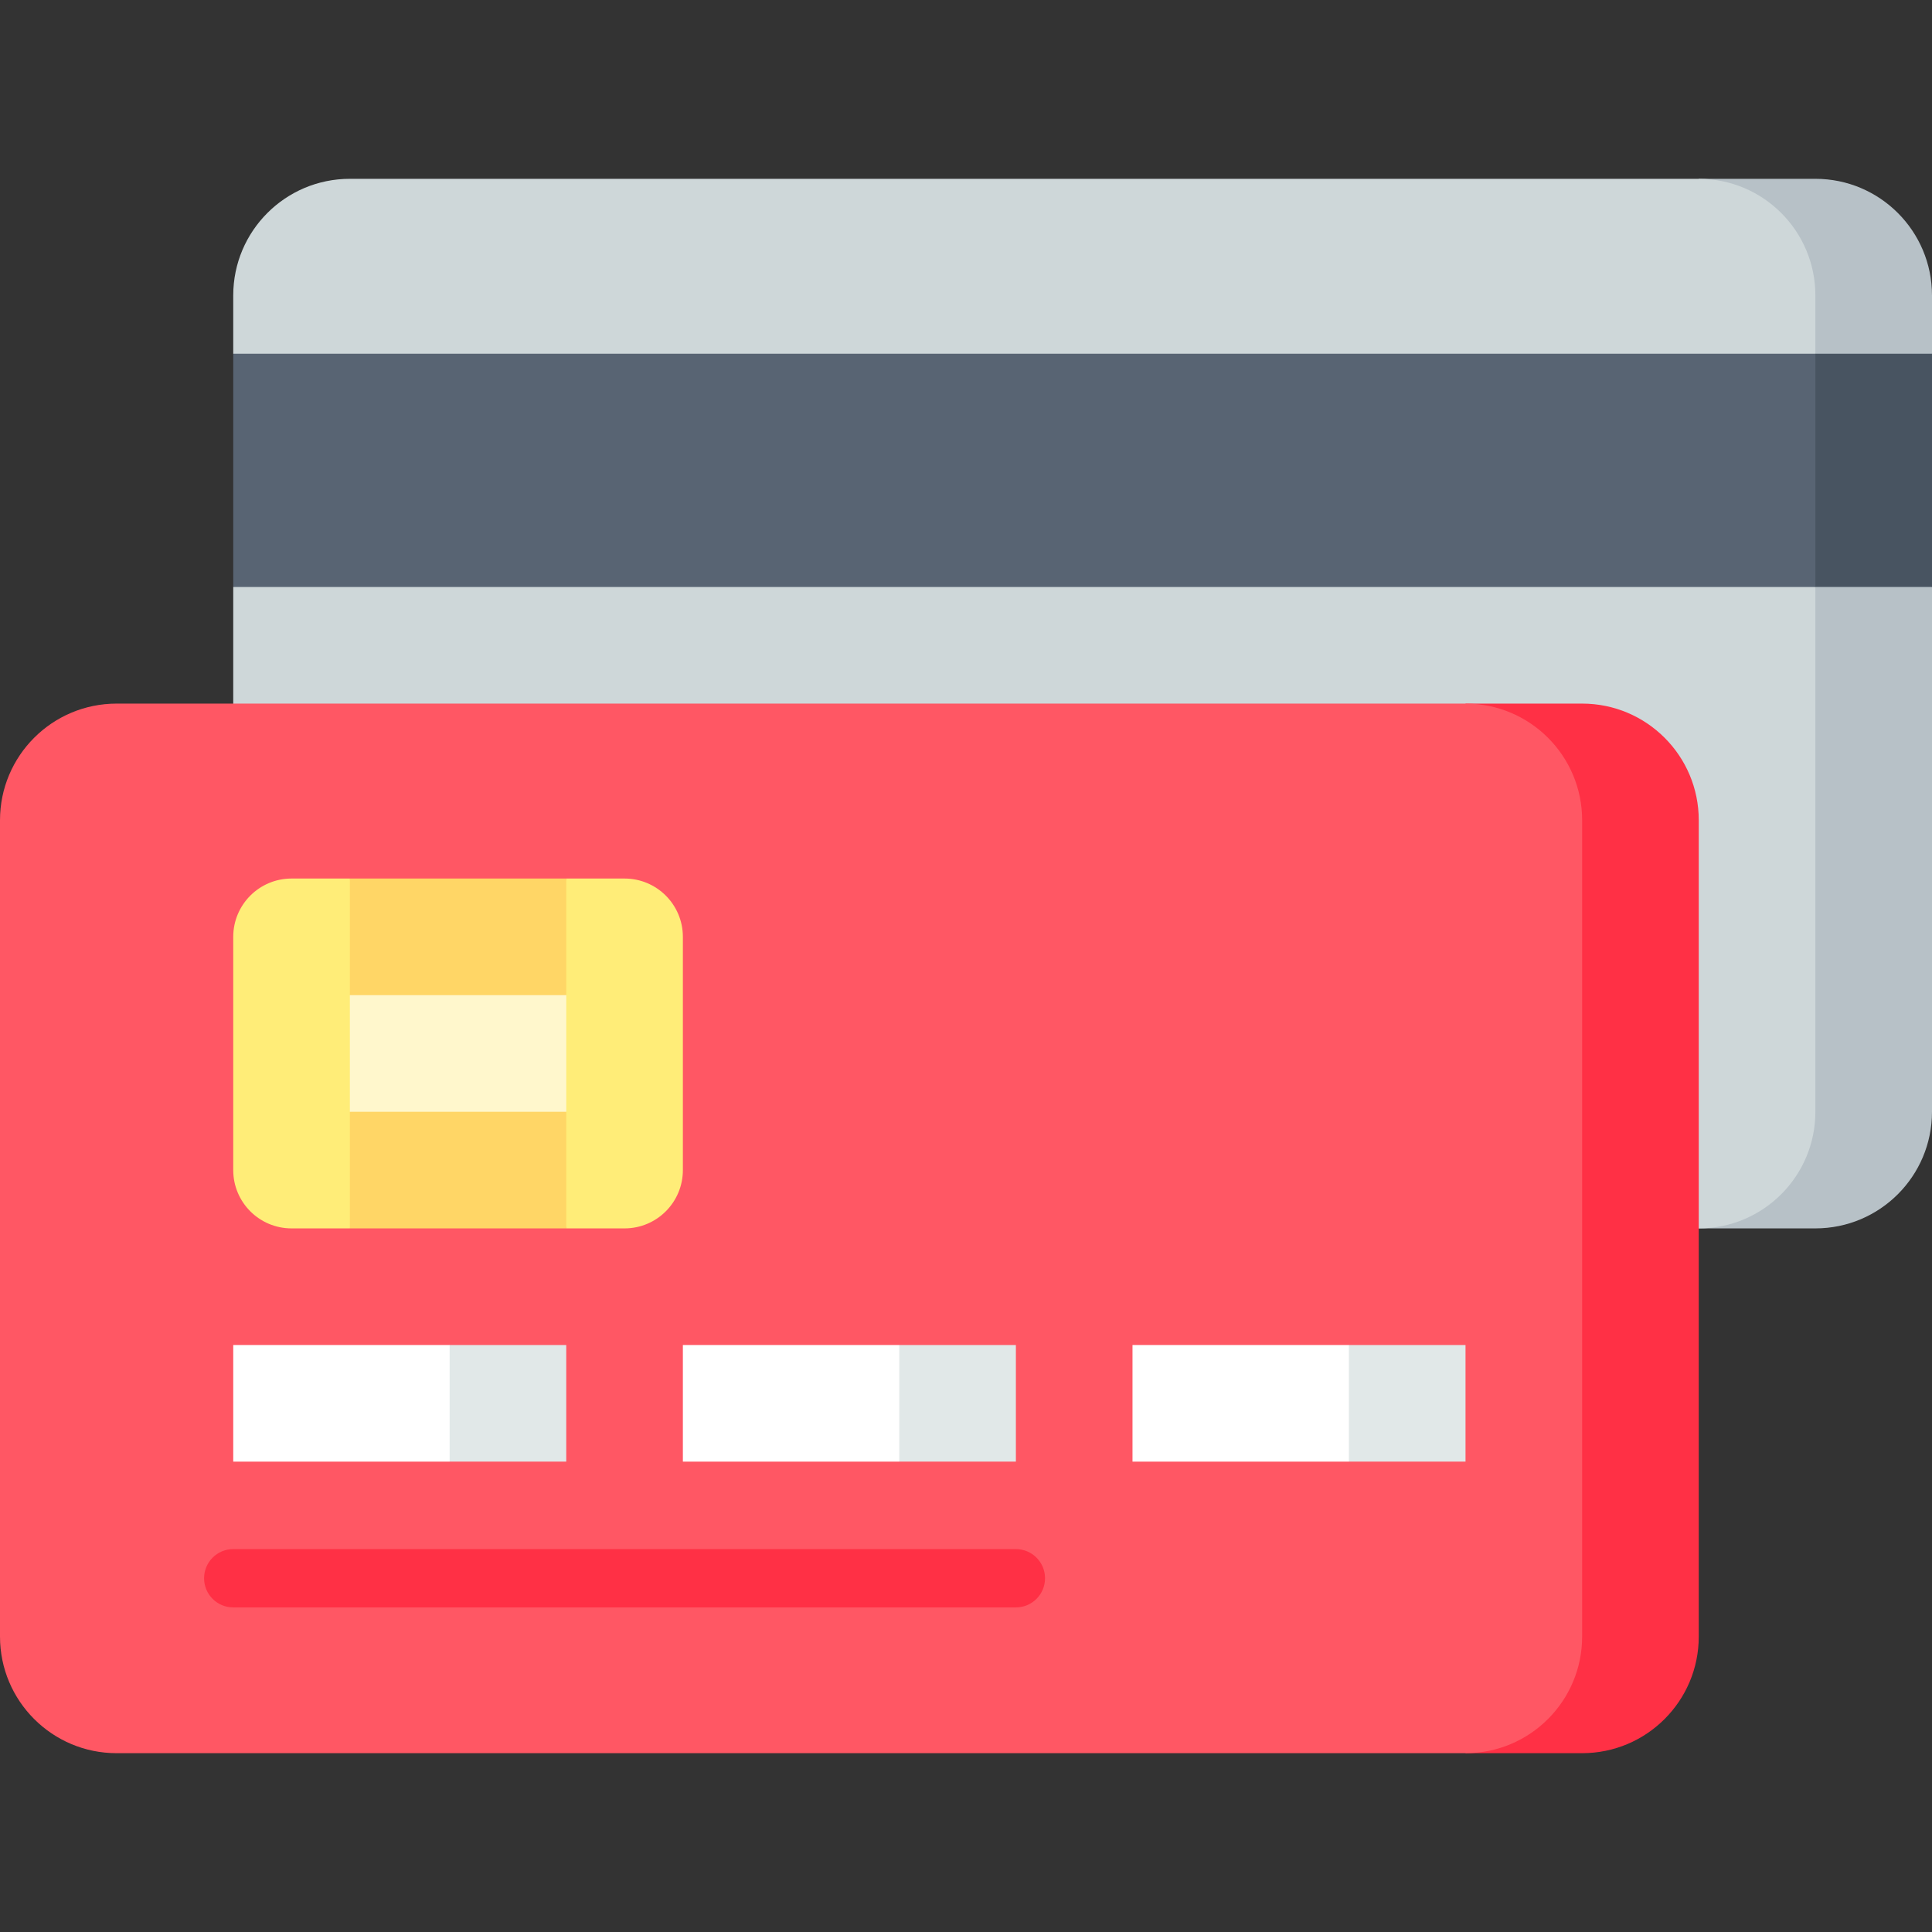
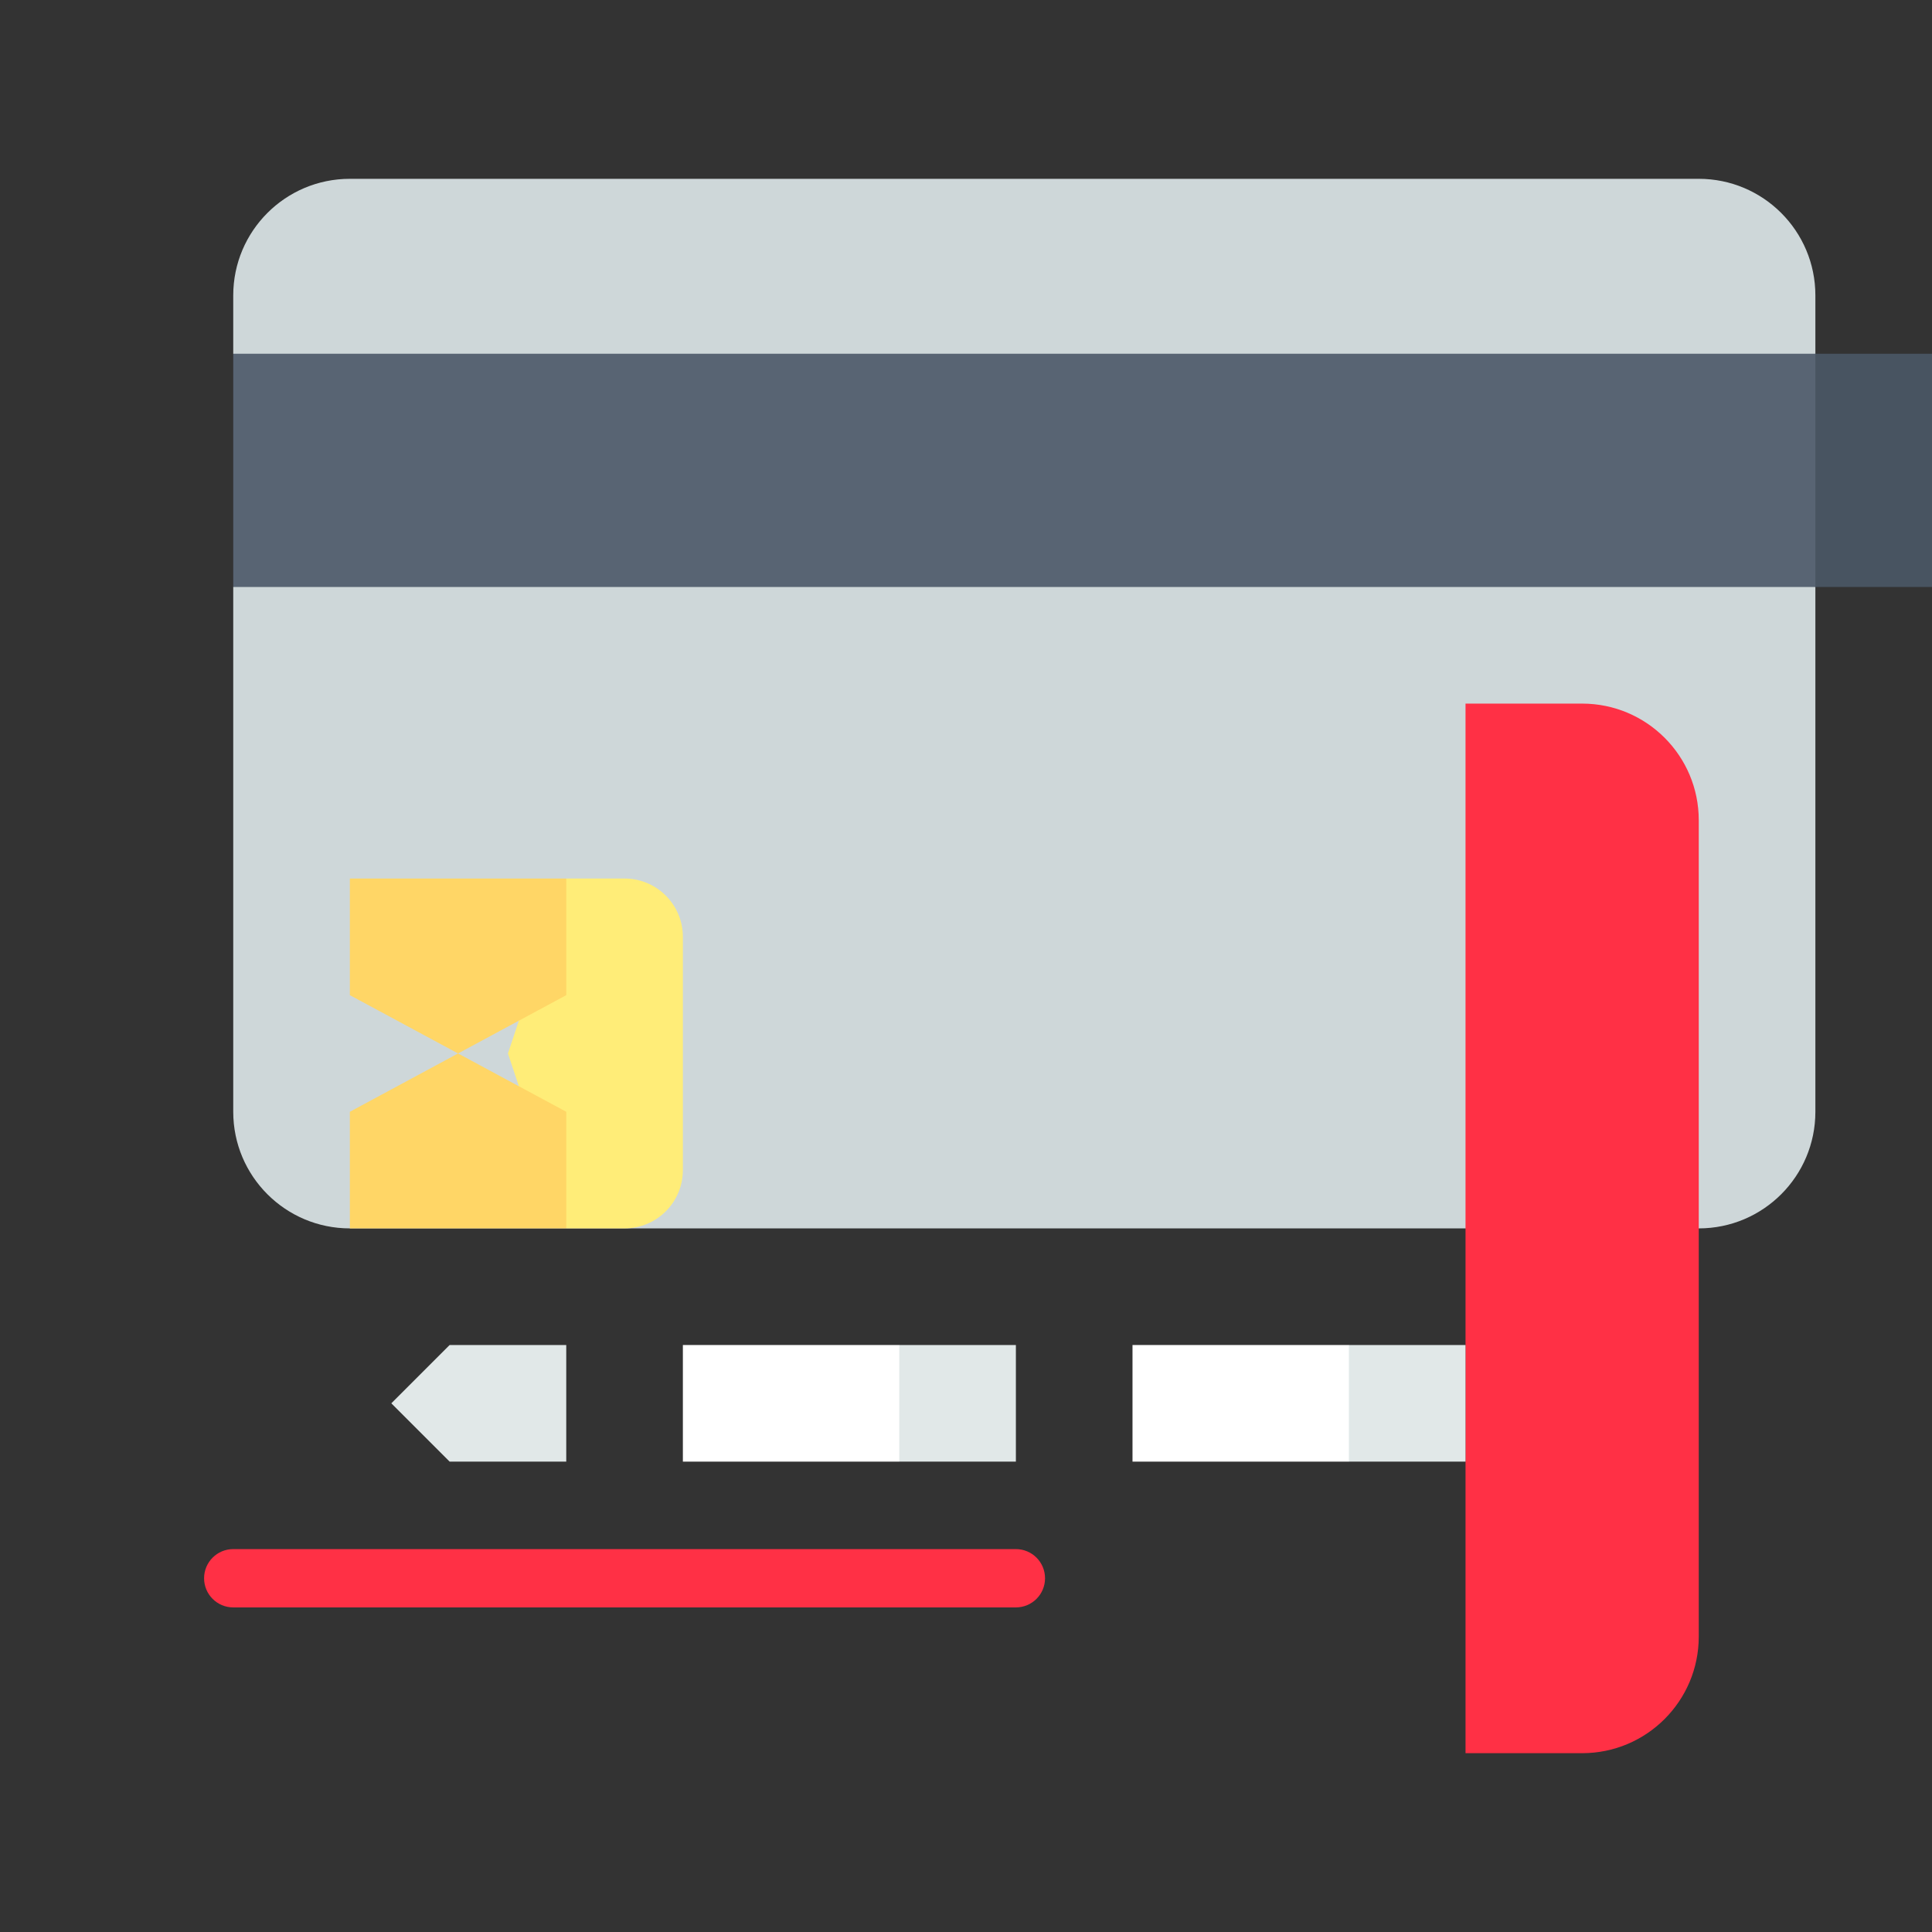
<svg xmlns="http://www.w3.org/2000/svg" id="Capa_1" height="512" viewBox="0 0 497 497" width="512">
  <rect x="0" y="0" width="497" height="497" fill="#333333" stroke="none" />
  <g>
-     <path d="m467 46h-30v270h30c16.569 0 30-13.431 30-30v-135l-30-30 30-30v-15c0-16.569-13.431-30-30-30z" fill="#b7c1c7" />
    <path d="m467 286v-210c0-16.569-13.431-30-30-30h-347c-16.569 0-30 13.431-30 30v15l30 30-30 30v135c0 16.569 13.431 30 30 30h347c16.569 0 30-13.431 30-30z" fill="#ced7d9" />
    <path d="m467 91-45 30 45 30h30v-60z" fill="#485461" />
    <path d="m60 91h407v60h-407z" fill="#586473" />
    <path d="m407 181h-30v270h30c16.569 0 30-13.431 30-30v-210c0-16.569-13.431-30-30-30z" fill="#ff3045" />
-     <path d="m407 421v-210c0-16.569-13.431-30-30-30h-347c-16.569 0-30 13.431-30 30v210c0 16.569 13.431 30 30 30h347c16.569 0 30-13.431 30-30z" fill="#ff5764" />
-     <path d="m90 226h-15c-8.284 0-15 6.716-15 15v60c0 8.284 6.716 15 15 15h15l15-45z" fill="#ffed78" />
    <path d="m160.667 226h-15l-15 45 15 45h15c8.284 0 15-6.716 15-15v-60c0-8.284-6.716-15-15-15z" fill="#ffed78" />
    <path d="m145.667 256v-30h-55.667v30l27.833 15z" fill="#ffd666" />
    <path d="m90 286v30h55.667v-30l-27.834-15z" fill="#ffd666" />
-     <path d="m90 256h55.667v30h-55.667z" fill="#fff7cc" />
    <path d="m347 346-15 15 15 15h30v-30z" fill="#e1e8e8" />
    <path d="m291.333 346h55.667v30h-55.667z" fill="#fff" />
    <path d="m231.333 346-15 15 15 15h30v-30z" fill="#e1e8e8" />
    <path d="m175.667 346h55.667v30h-55.667z" fill="#fff" />
    <path d="m115.667 346-15 15 15 15h30v-30z" fill="#e1e8e8" />
-     <path d="m60 346h55.667v30h-55.667z" fill="#fff" />
    <path d="m261.333 413.5h-201.333c-4.143 0-7.5-3.358-7.5-7.5s3.357-7.5 7.5-7.5h201.333c4.143 0 7.5 3.358 7.5 7.5s-3.357 7.5-7.5 7.5z" fill="#ff3045" />
  </g>
</svg>